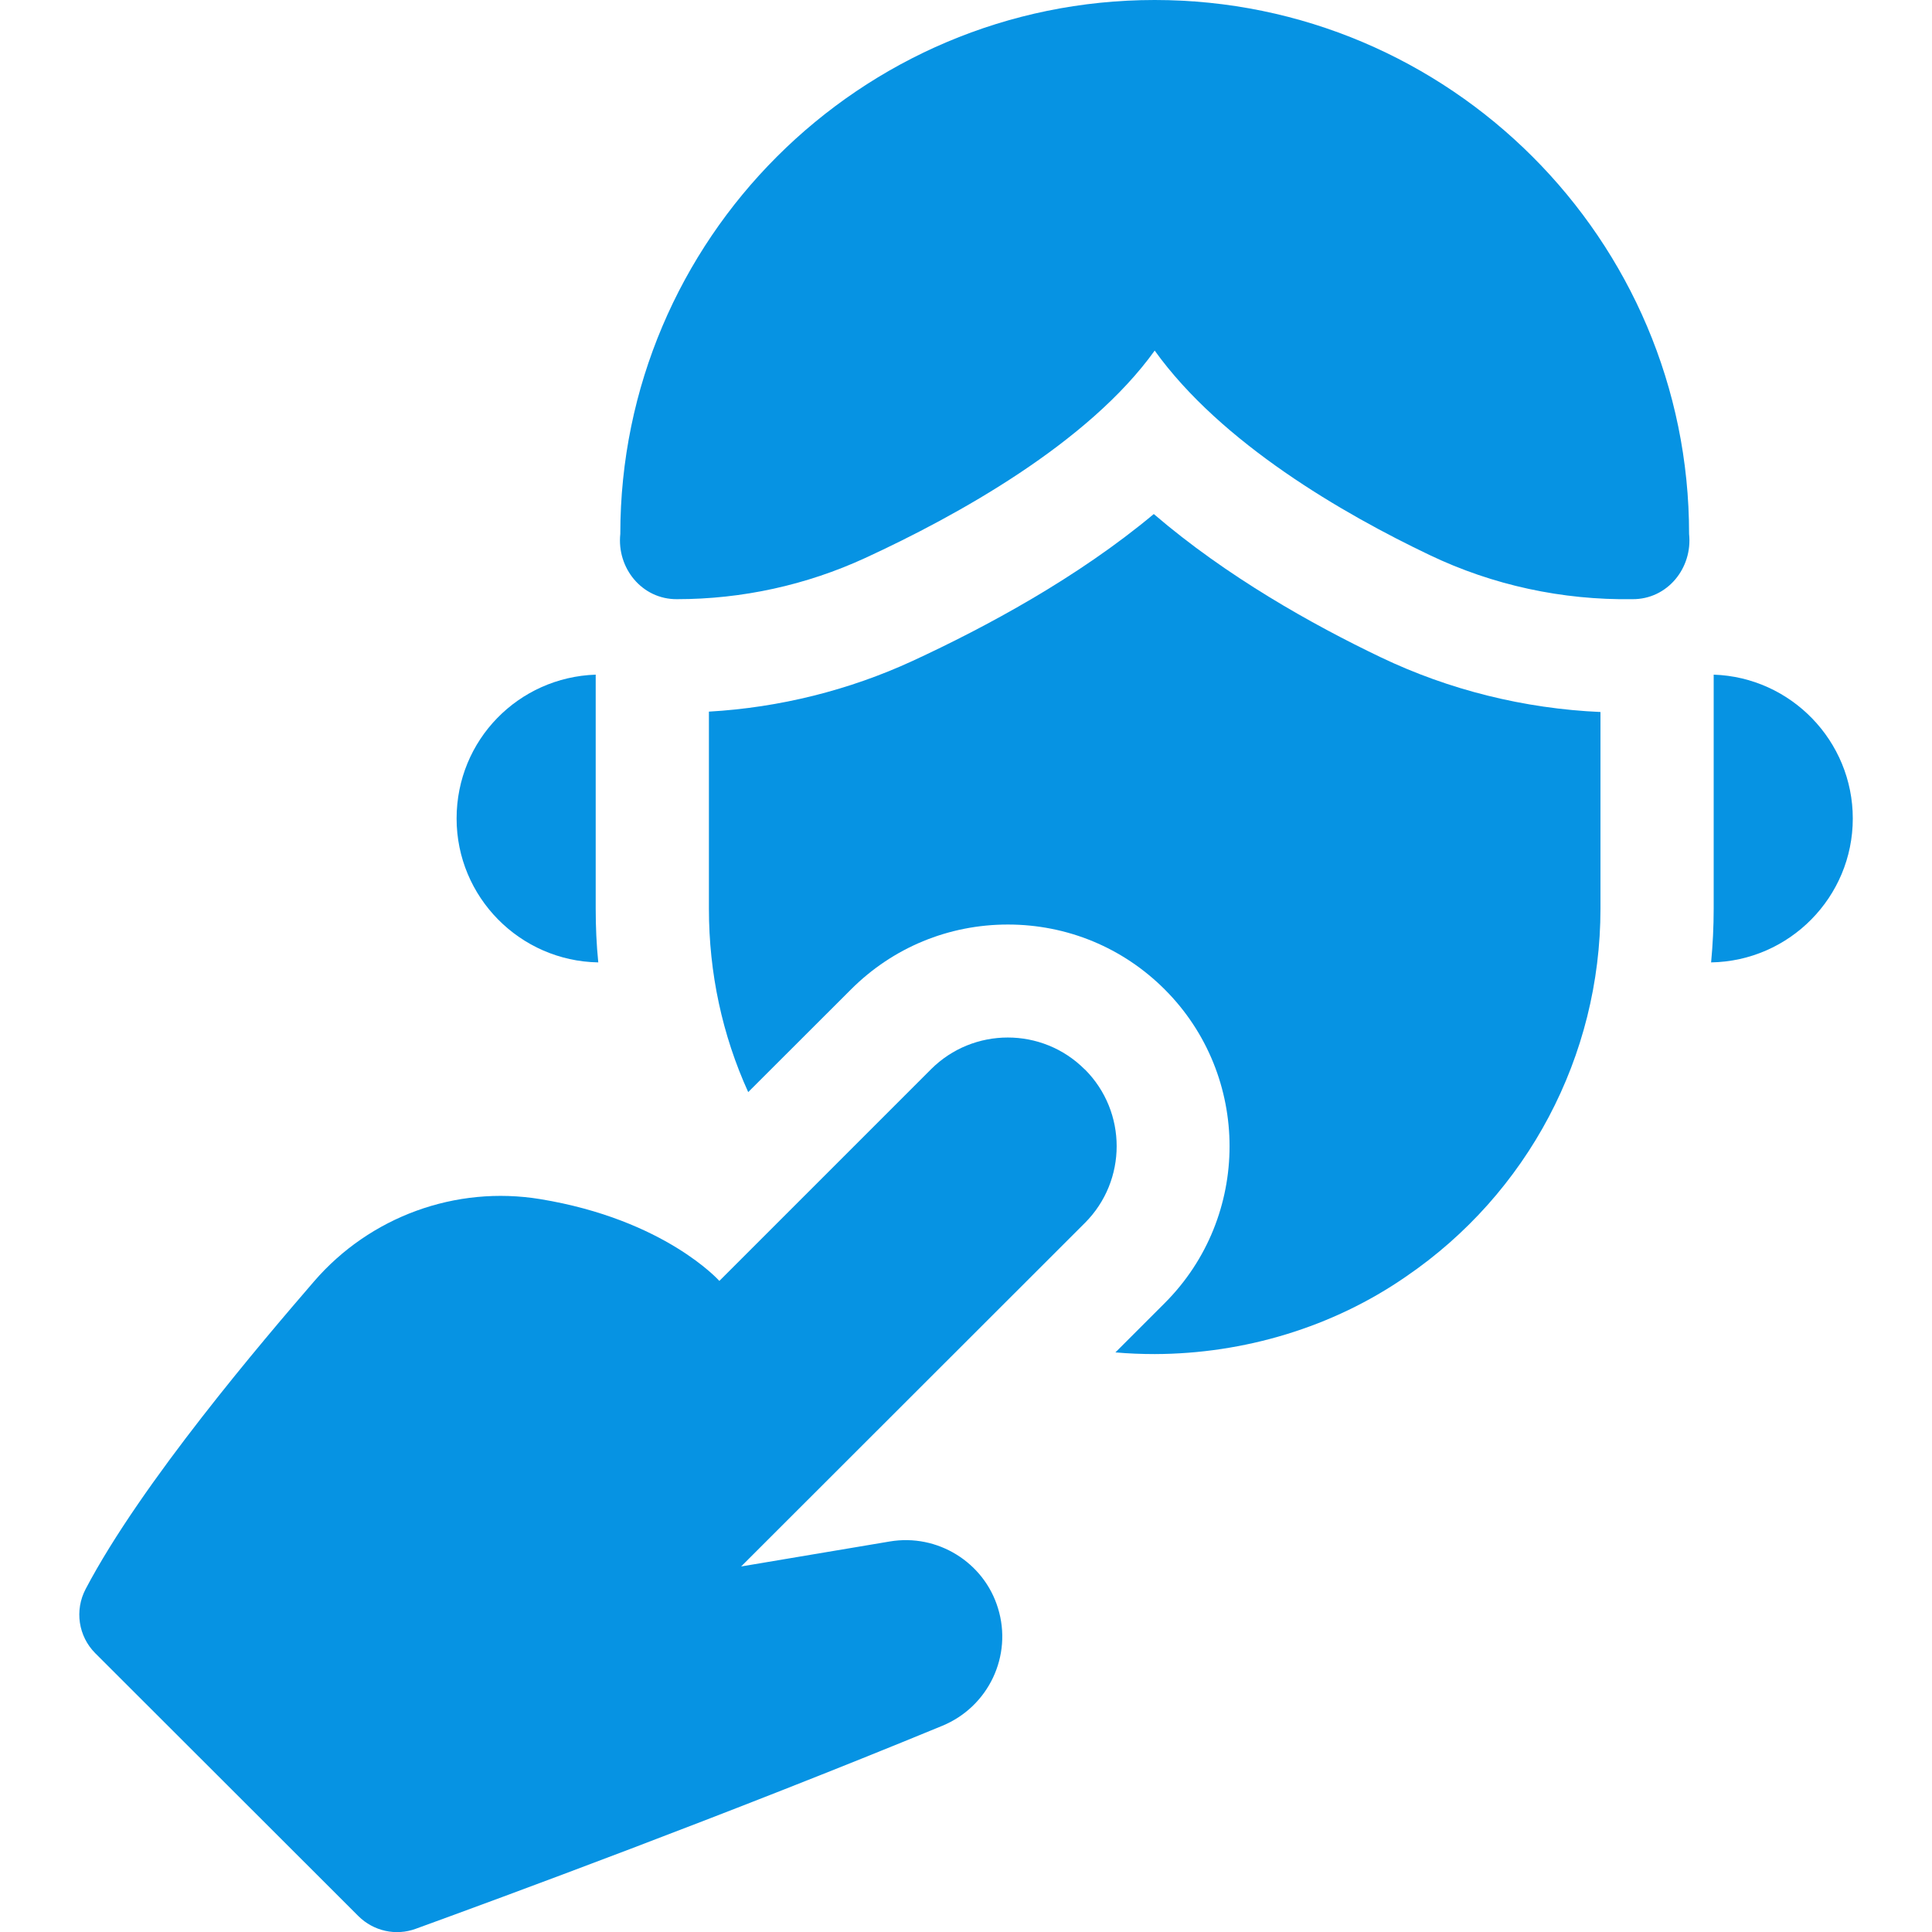
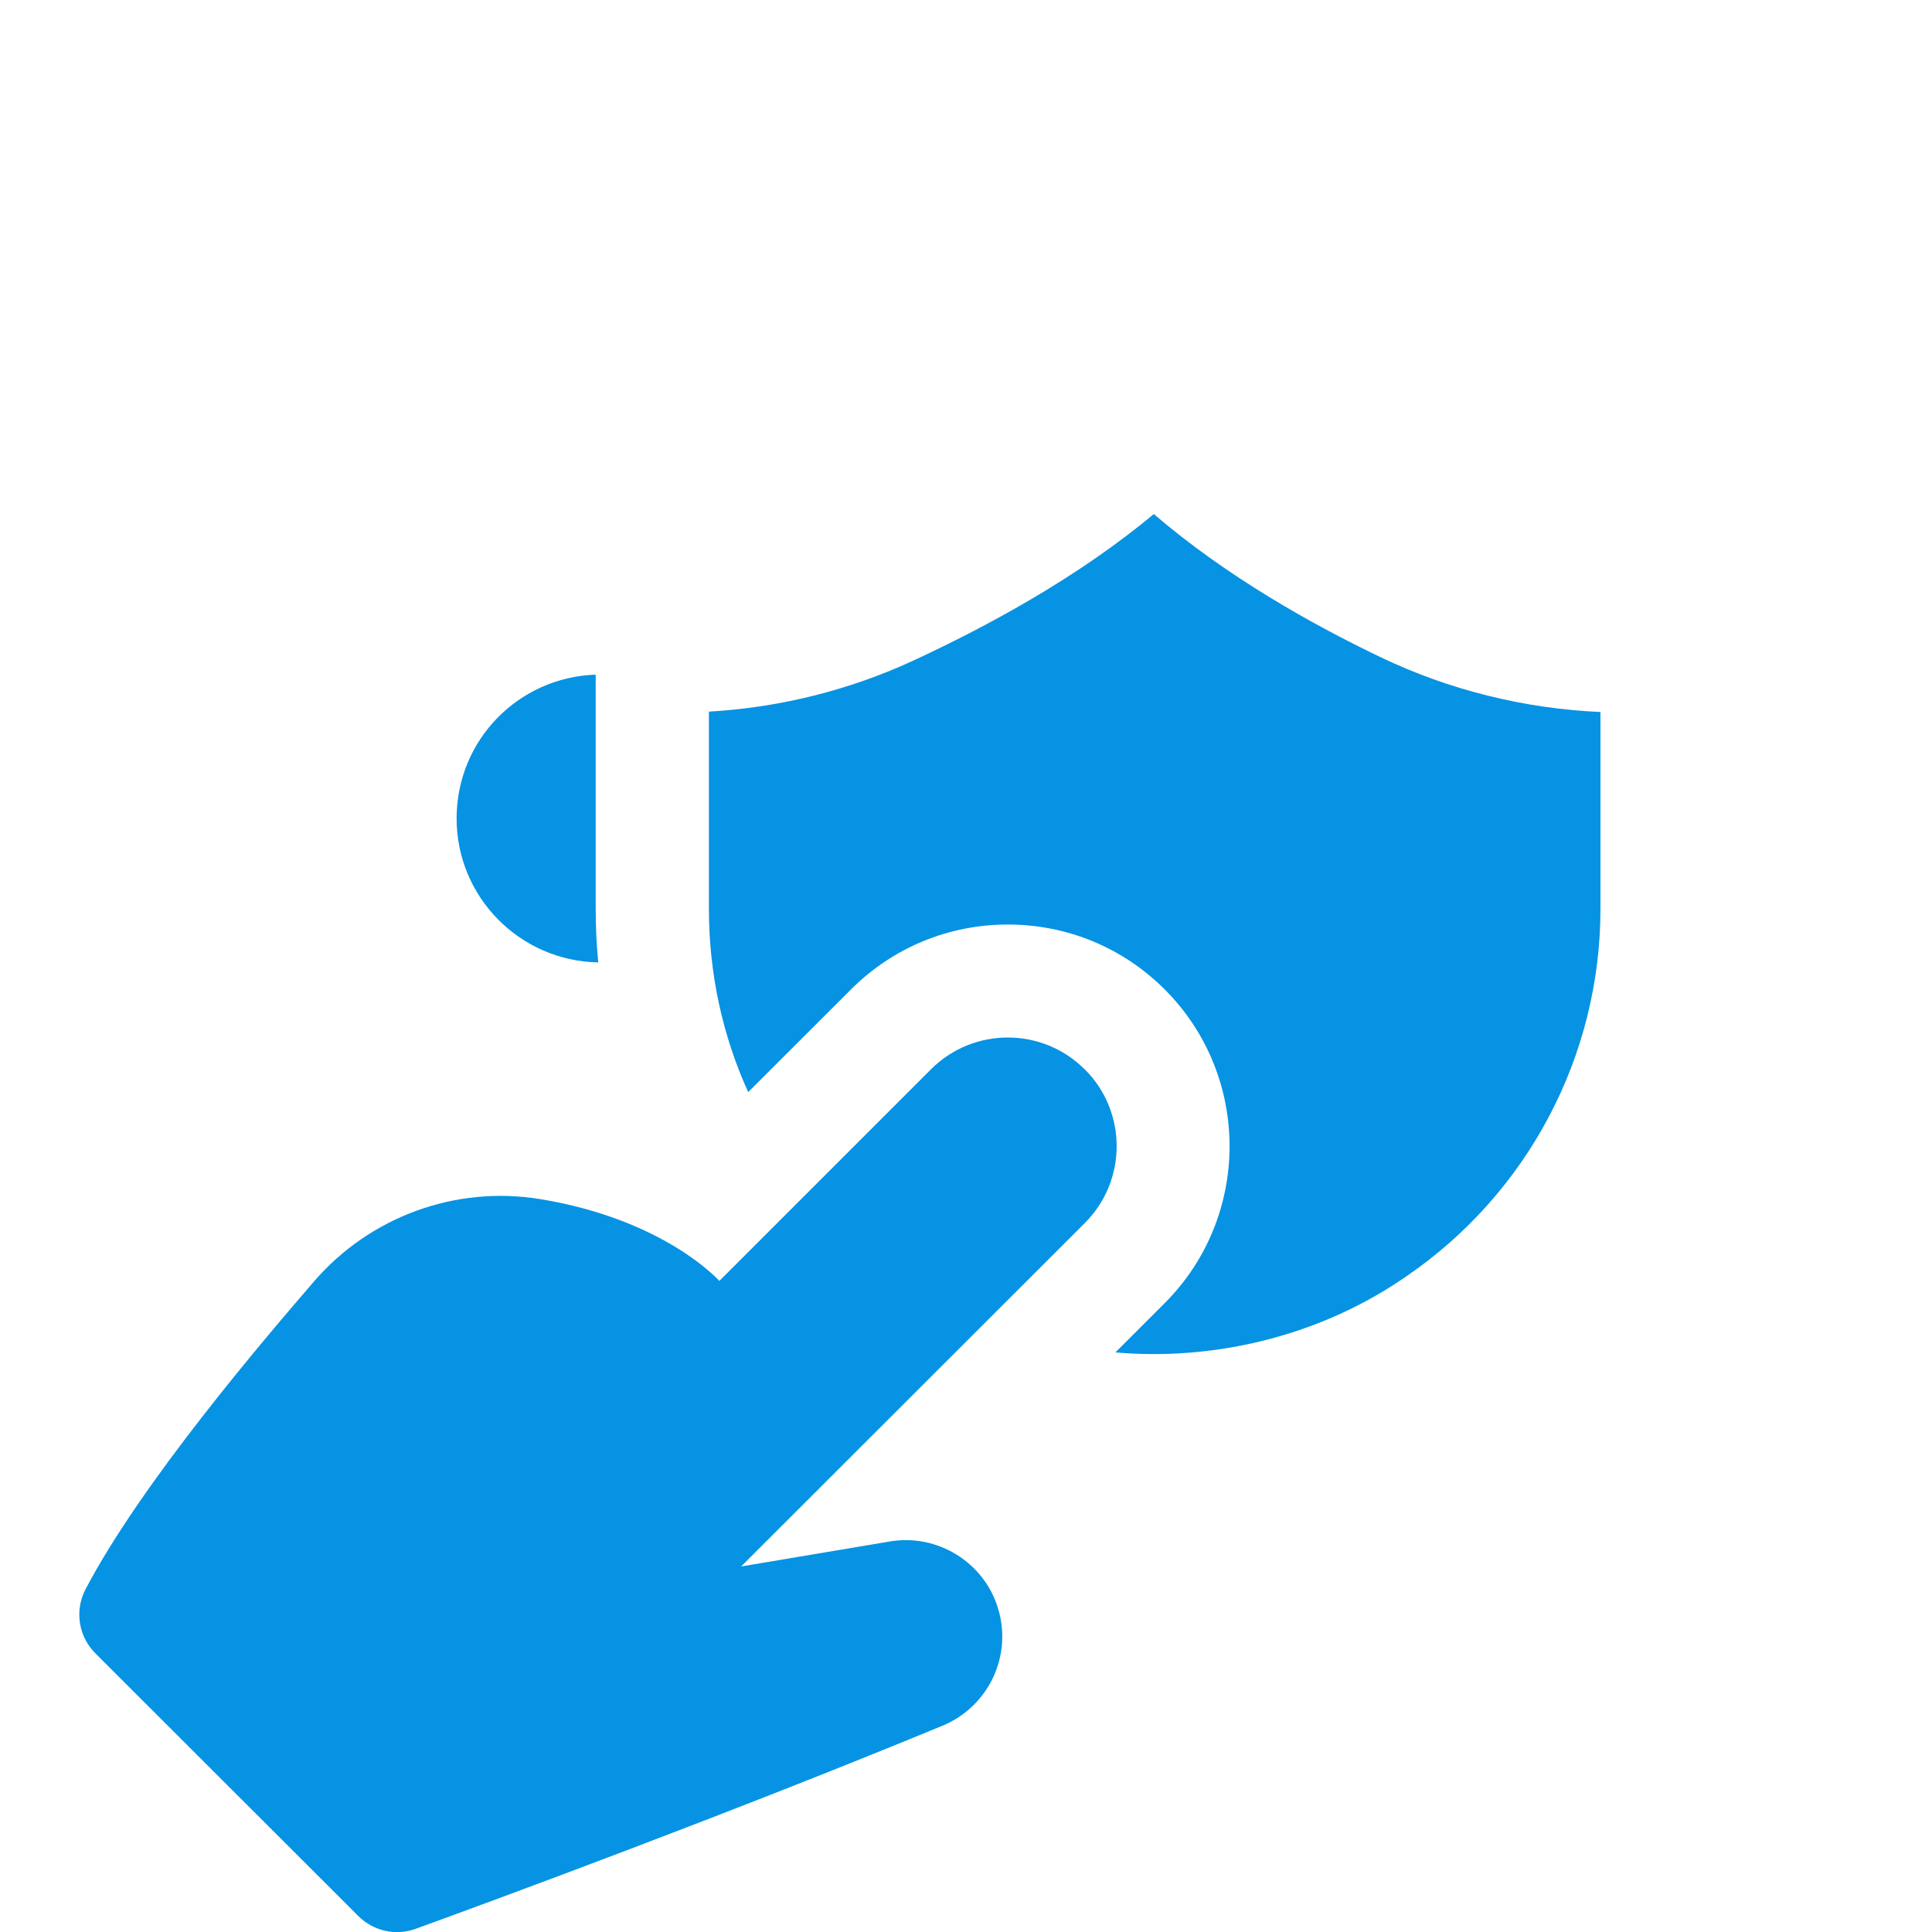
<svg xmlns="http://www.w3.org/2000/svg" id="Layer_1" data-name="Layer 1" viewBox="0 0 150 150">
  <defs>
    <style>      .cls-1 {        fill: #0693e3;        stroke-width: 0px;      }    </style>
  </defs>
  <path class="cls-1" d="M46.45,74.72c-6.08-.1-11-5.07-11-11.17s4.81-10.97,10.8-11.17v18.16c0,1.41.06,2.8.2,4.18h0Z" />
-   <path class="cls-1" d="M143.85,63.55c0,6.1-4.92,11.07-11,11.17.13-1.38.2-2.78.2-4.18v-18.16c5.99.2,10.8,5.14,10.8,11.17h0Z" />
  <path class="cls-1" d="M124.26,55.27v15.28c0,11.44-5.65,22.12-15.11,28.57-5.69,3.94-12.59,5.99-19.49,6.01-1.02,0-2.04-.04-3.06-.13l3.83-3.83c6.71-6.71,6.71-17.64,0-24.35-3.25-3.25-7.58-5.04-12.18-5.04s-8.93,1.79-12.18,5.04l-7.98,7.97c-2.01-4.42-3.05-9.24-3.05-14.23v-15.31c5.46-.31,10.88-1.66,15.82-3.94,5.73-2.65,12.83-6.48,18.72-11.4,5.65,4.85,12.29,8.57,17.62,11.12,5.28,2.53,11.14,3.99,17.06,4.25h0Z" />
-   <path class="cls-1" d="M89.65,0C66.77,0,48.16,18.6,48.16,41.46c-.28,2.64,1.68,5.08,4.4,5.06,5.05,0,10.04-1.09,14.62-3.2,7.12-3.28,17.32-8.92,22.47-16.1,5.17,7.2,14.61,12.66,21.34,15.87,4.91,2.35,10.31,3.51,15.75,3.43,2.72.02,4.68-2.42,4.4-5.06C131.15,18.6,112.53,0,89.65,0h0Z" />
  <path class="cls-1" d="M84.21,83.02c-3.29-3.29-8.64-3.29-11.93,0l-16.43,16.43s-4.22-4.76-13.9-6.35c-6.57-1.08-13.23,1.36-17.57,6.39-3.95,4.58-13.39,15.62-17.73,23.88-.87,1.65-.57,3.67.75,4.99l20.43,20.41c1.17,1.16,2.9,1.55,4.45.98,6.5-2.36,24.35-8.94,40.88-15.76,3.59-1.48,5.47-5.44,4.32-9.14-1.08-3.54-4.68-5.8-8.4-5.17l-11.54,1.94,26.69-26.67c3.29-3.29,3.29-8.63,0-11.92h0Z" />
</svg>